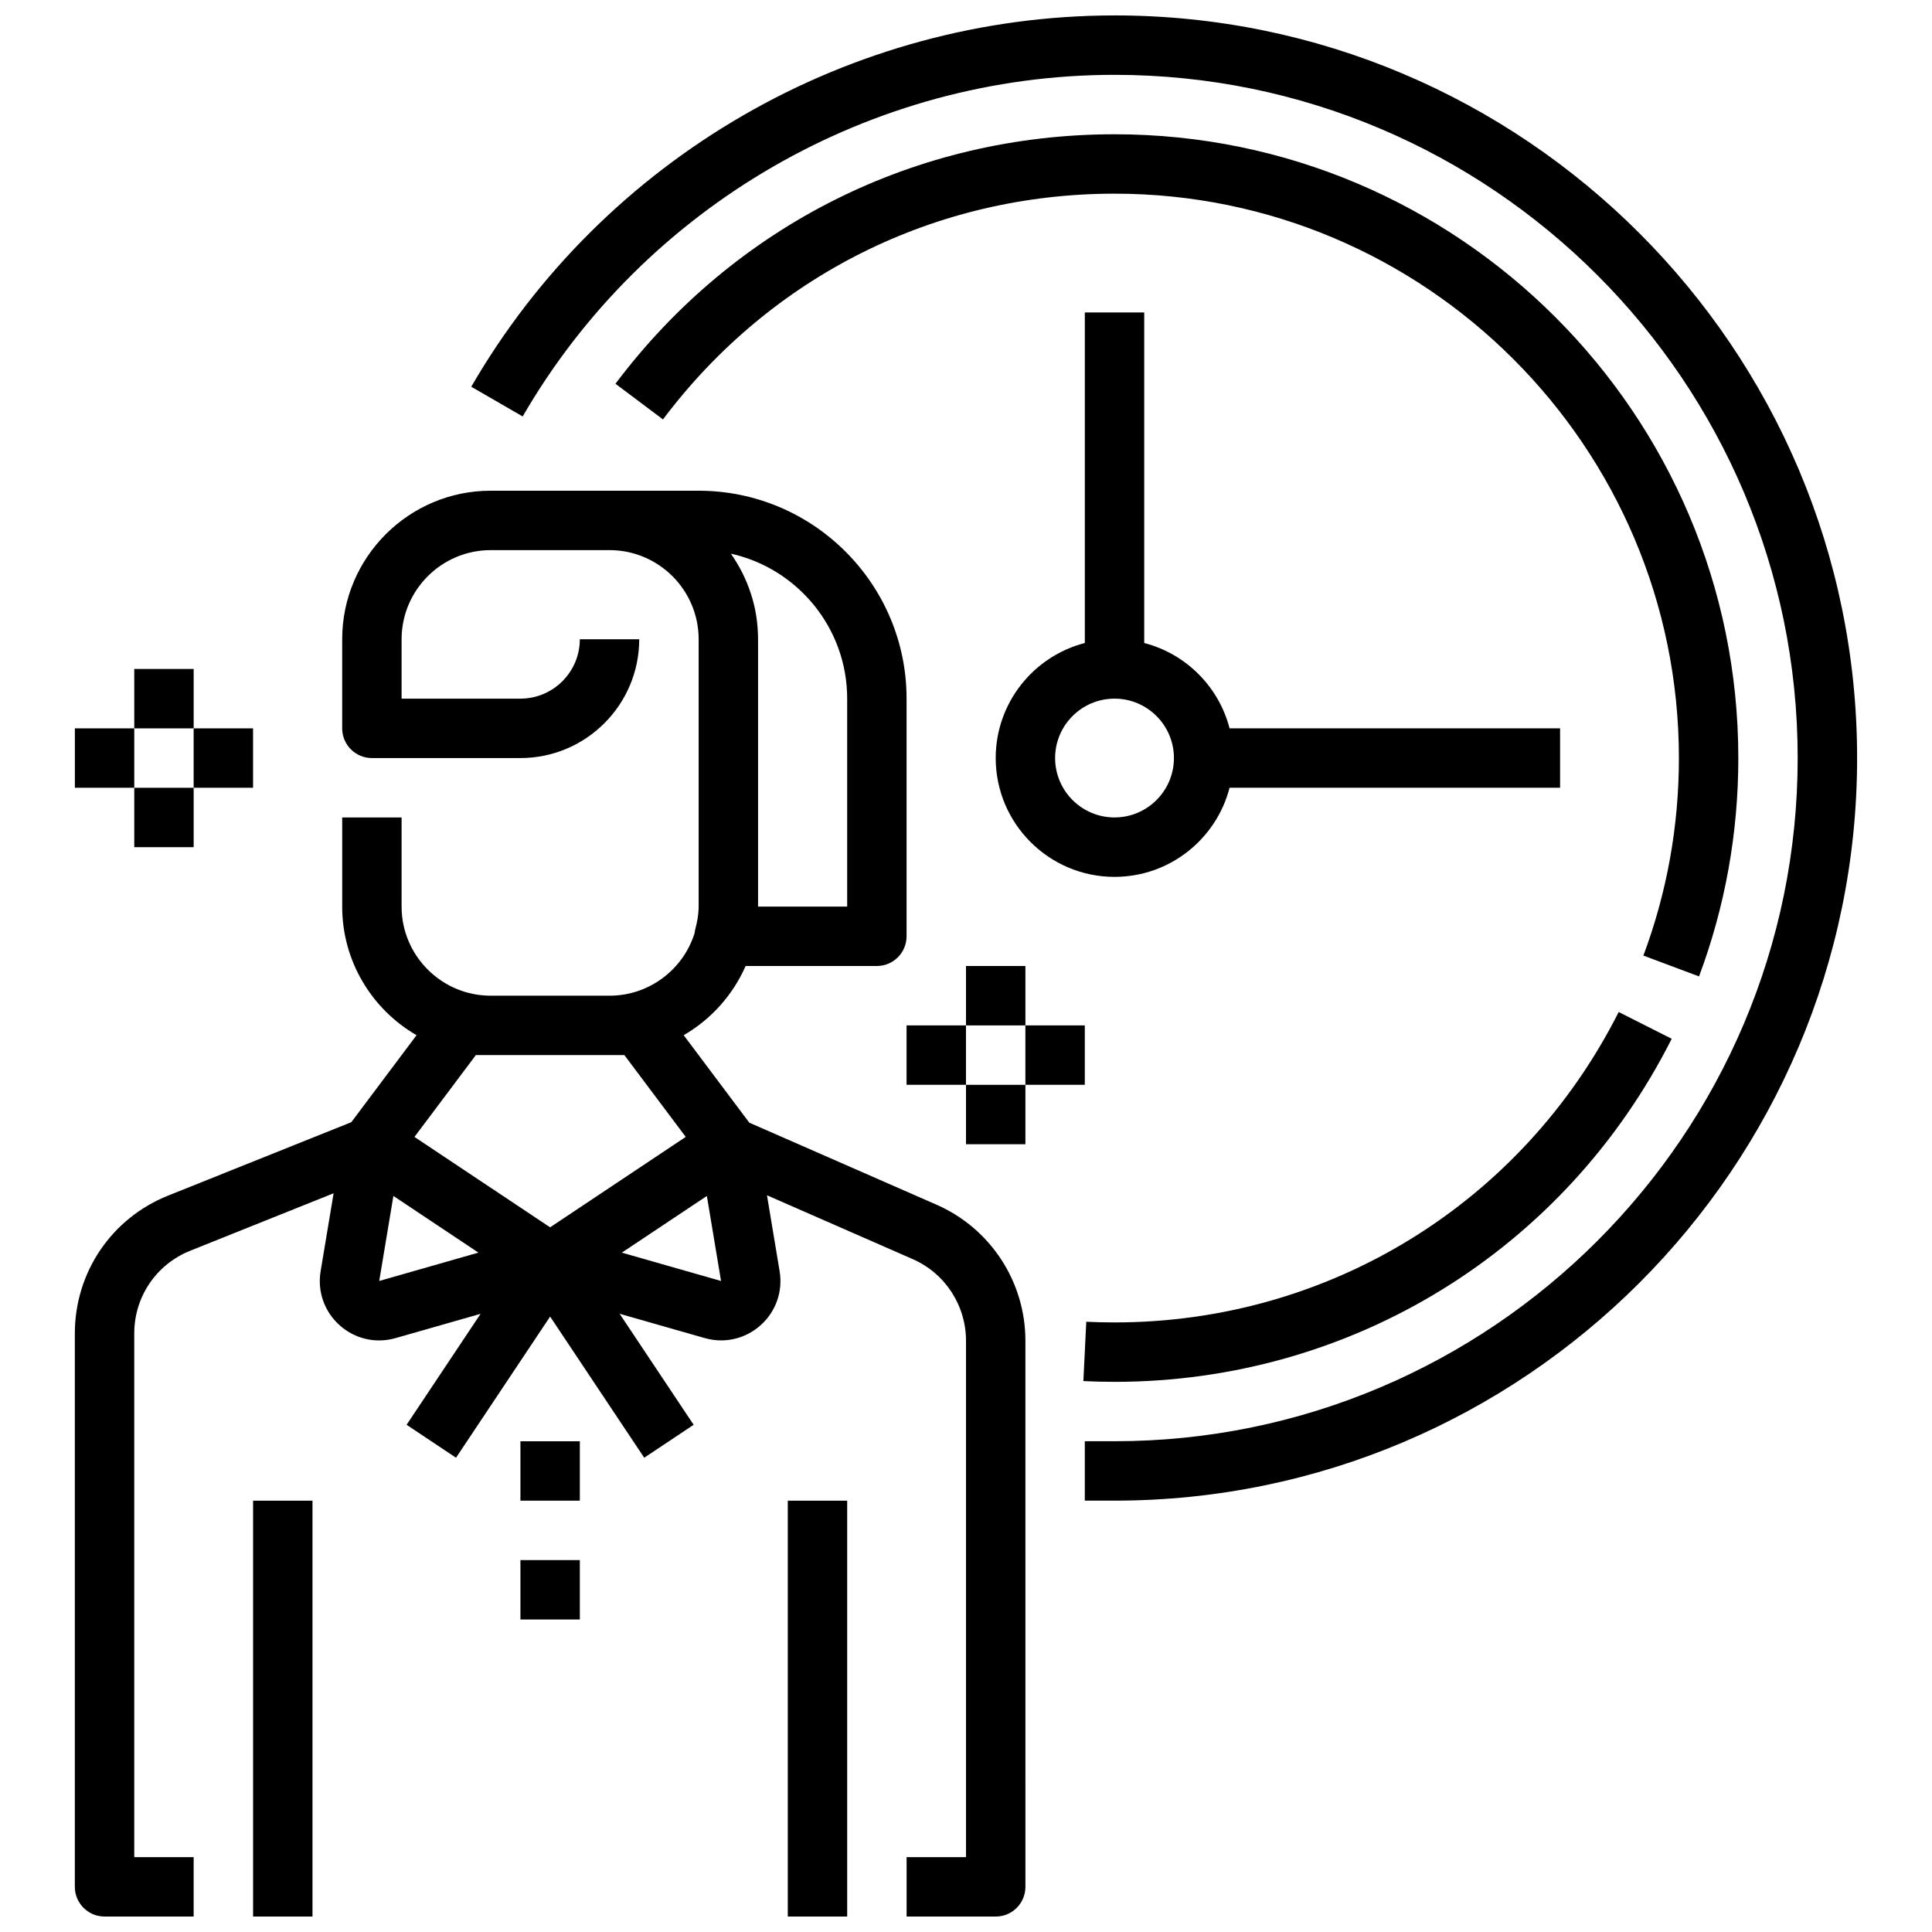
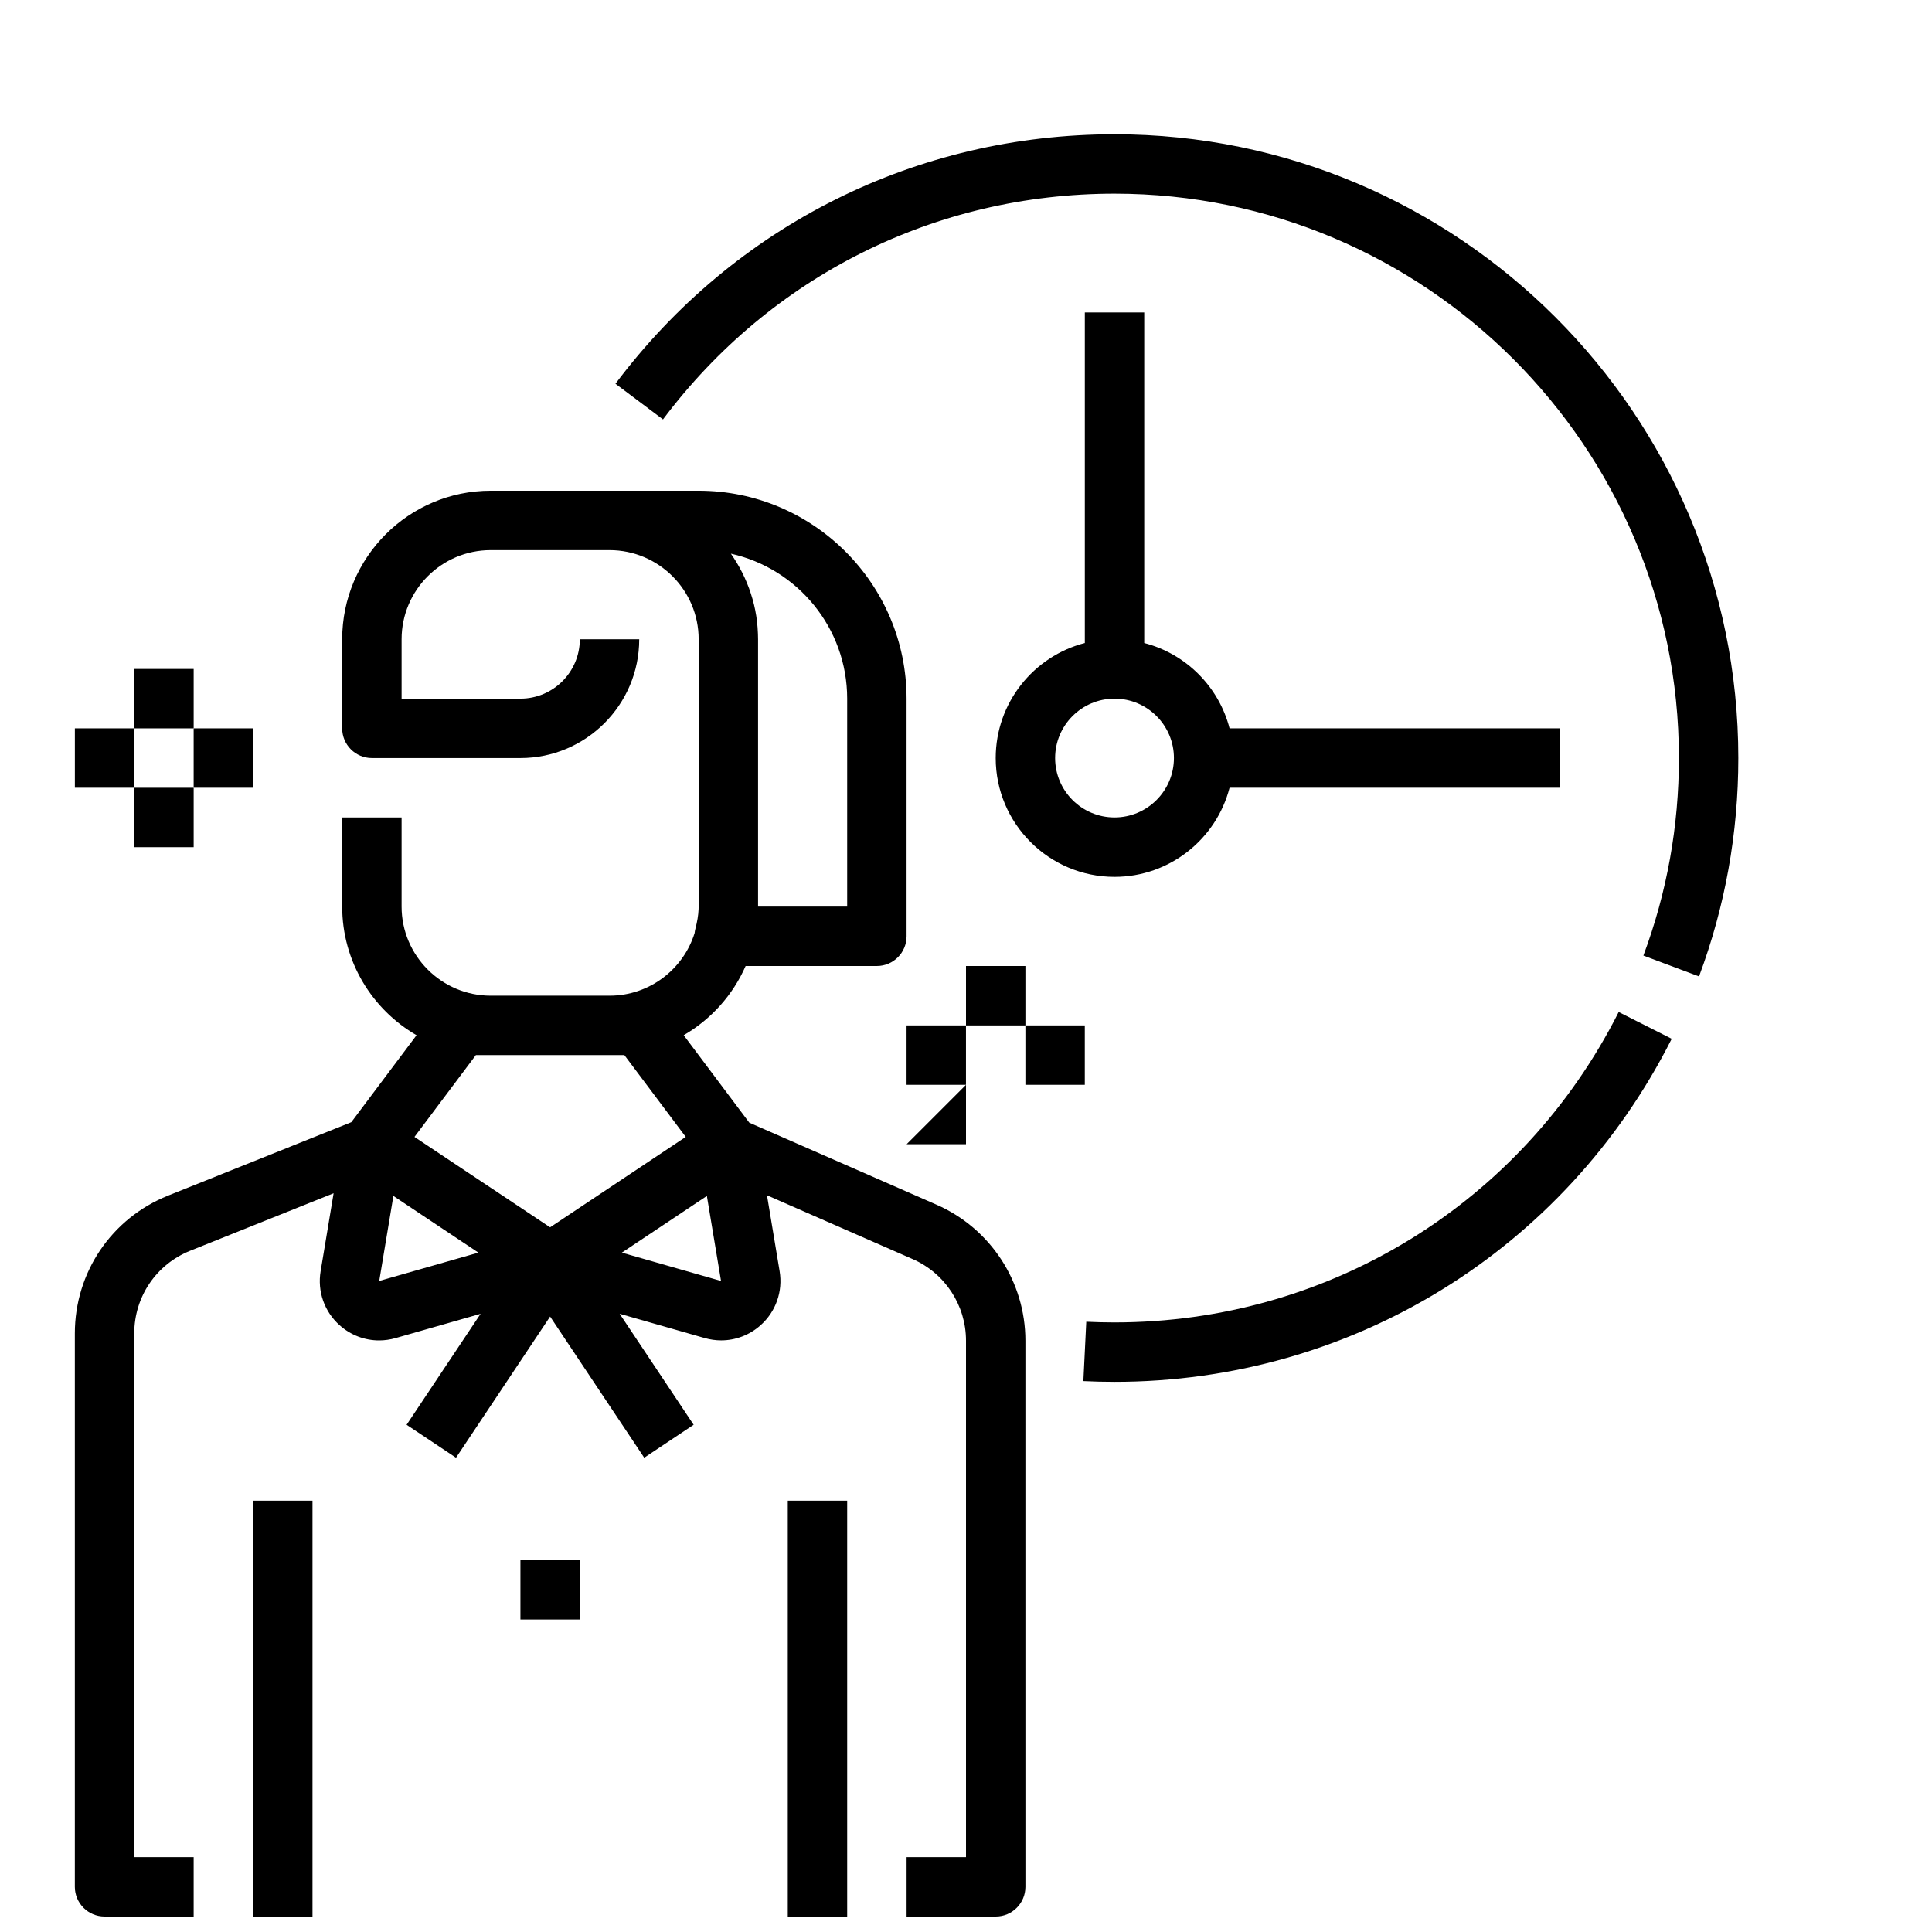
<svg xmlns="http://www.w3.org/2000/svg" width="800px" height="800px" version="1.1" viewBox="144 144 512 512">
  <defs>
    <clipPath id="d">
      <path d="m268 148.09h369v393.91h-369z" />
    </clipPath>
    <clipPath id="c">
      <path d="m163 274h253v377.9h-253z" />
    </clipPath>
    <clipPath id="b">
      <path d="m211 541h16v110.9h-16z" />
    </clipPath>
    <clipPath id="a">
      <path d="m352 541h17v110.9h-17z" />
    </clipPath>
  </defs>
  <g clip-path="url(#d)">
-     <path d="m439.36 148.09c-70.039 0-135.36 37.707-170.47 98.398l13.625 7.879c32.309-55.84 92.402-90.535 156.84-90.535 99.84 0 181.05 81.223 181.05 181.05 0 99.836-81.215 181.06-181.05 181.06h-7.871v15.742h7.871c108.52 0 196.8-88.285 196.8-196.8 0-108.51-88.285-196.8-196.8-196.8z" />
-   </g>
+     </g>
  <path d="m587.02 419.29-14.051-7.094c-25.617 50.742-76.816 82.262-133.61 82.262-2.504 0-5.016-0.062-7.484-0.18l-0.77 15.727c2.734 0.129 5.481 0.199 8.254 0.199 62.777 0 119.36-34.832 147.66-90.914z" />
  <path d="m594.26 402.76c6.91-18.492 10.414-37.961 10.414-57.867 0-91.156-74.164-165.31-165.31-165.31-52.492 0-100.7 24.105-132.26 66.117l12.594 9.453c28.551-38.012 72.172-59.828 119.66-59.828 82.477 0 149.57 67.094 149.57 149.57 0 18.02-3.164 35.629-9.414 52.348z" />
  <path d="m431.49 226.81v87.594c-13.57 3.504-23.617 15.848-23.617 30.488 0 17.367 14.121 31.488 31.488 31.488 14.648 0 26.984-10.051 30.488-23.617h87.59v-15.742h-87.59c-2.852-11.051-11.57-19.766-22.617-22.617v-87.594zm23.613 118.08c0 8.684-7.062 15.742-15.742 15.742-8.684 0-15.742-7.062-15.742-15.742 0-8.684 7.062-15.742 15.742-15.742 8.684-0.004 15.742 7.059 15.742 15.742z" />
  <g clip-path="url(#c)">
    <path d="m392.17 463.25-49.594-21.727-17.391-23.184c7.242-4.195 13.027-10.629 16.414-18.344l34.781 0.004c4.344 0 7.871-3.527 7.871-7.871v-62.977c0-30.387-24.719-55.105-55.105-55.105h-55.105c-21.703 0-39.359 17.656-39.359 39.359v23.617c0 4.344 3.527 7.871 7.871 7.871h39.359c17.367 0 31.488-14.121 31.488-31.488h-15.742c0 8.684-7.062 15.742-15.742 15.742h-31.488v-15.742c0-13.02 10.598-23.617 23.617-23.617h31.488c13.02 0 23.617 10.598 23.617 23.617v70.848c0 0.262-0.008 0.527-0.023 0.789-0.07 1.535-0.34 3.18-0.844 5.109-0.094 0.371-0.164 0.746-0.203 1.125-2.992 9.602-11.969 16.594-22.547 16.594h-31.488c-13.02 0-23.617-10.598-23.617-23.617v-23.617h-15.742v23.617c0 14.547 7.934 27.277 19.703 34.086l-17.285 23.051-48.551 19.457c-15.02 6.016-24.719 20.359-24.719 36.535v146.65c0 4.344 3.527 7.871 7.871 7.871h23.617v-15.742h-15.742v-138.78c0-9.707 5.816-18.309 14.832-21.922l38-15.23-3.441 20.648c-0.898 5.359 0.984 10.715 5.039 14.336 2.938 2.621 6.644 4.016 10.453 4.016 1.457 0 2.922-0.203 4.359-0.613l22.539-6.438-19.609 29.41 13.098 8.73 24.938-37.41 24.938 37.406 13.098-8.73-19.609-29.418 22.547 6.438c1.441 0.41 2.906 0.613 4.352 0.613 3.801 0 7.527-1.395 10.453-4.016 4.055-3.613 5.934-8.973 5.039-14.328l-3.348-20.113 38.598 16.91c8.594 3.762 14.145 12.25 14.145 21.633v136.86h-15.742v15.742h23.617c4.352 0 7.871-3.527 7.871-7.871l-0.004-144.73c0-15.633-9.25-29.781-23.57-36.055zm-23.66-134.1v55.105h-23.617v-70.848c0-0.473-0.008-0.938-0.031-1.402 0-0.109-0.008-0.211-0.016-0.324-0.023-0.457-0.047-0.914-0.078-1.371-0.008-0.062-0.008-0.117-0.016-0.18-0.031-0.41-0.078-0.82-0.117-1.219-0.008-0.102-0.023-0.203-0.031-0.301-0.055-0.441-0.117-0.883-0.18-1.324-0.016-0.094-0.031-0.18-0.047-0.277-0.062-0.395-0.133-0.789-0.211-1.172-0.016-0.07-0.023-0.148-0.039-0.219-0.086-0.434-0.18-0.867-0.285-1.289-0.023-0.102-0.047-0.203-0.078-0.309-0.102-0.402-0.203-0.805-0.316-1.195-0.008-0.039-0.023-0.07-0.031-0.109-0.125-0.434-0.25-0.867-0.395-1.289-0.031-0.086-0.055-0.18-0.086-0.27-0.277-0.852-0.582-1.684-0.922-2.504-0.039-0.094-0.078-0.195-0.117-0.293-0.172-0.41-0.348-0.812-0.527-1.211-0.016-0.031-0.023-0.055-0.039-0.086-0.172-0.379-0.348-0.746-0.535-1.117-0.047-0.086-0.086-0.18-0.133-0.27-0.195-0.387-0.395-0.762-0.605-1.141-0.039-0.062-0.078-0.133-0.109-0.195-0.18-0.332-0.379-0.66-0.566-0.984-0.047-0.078-0.094-0.156-0.133-0.227-0.211-0.355-0.434-0.707-0.66-1.055-0.07-0.102-0.141-0.211-0.203-0.316-0.18-0.277-0.371-0.543-0.551-0.82-0.047-0.07-0.094-0.141-0.141-0.211 17.605 3.906 30.816 19.648 30.816 38.422zm-124.01 154.32 3.754-22.531 22.531 15.02zm45.285-14.215-35.945-23.961 16.266-21.684h39.359l16.262 21.68zm19.012 6.707 22.531-15.02 3.754 22.531z" />
  </g>
  <g clip-path="url(#b)">
    <path d="m211.07 541.7h15.742v110.21h-15.742z" />
  </g>
  <g clip-path="url(#a)">
    <path d="m352.77 541.7h15.742v110.21h-15.742z" />
  </g>
-   <path d="m281.92 525.95h15.742v15.742h-15.742z" />
  <path d="m281.92 557.44h15.742v15.742h-15.742z" />
  <path d="m400 400h15.742v15.742h-15.742z" />
-   <path d="m400 431.49h15.742v15.742h-15.742z" />
+   <path d="m400 431.49v15.742h-15.742z" />
  <path d="m384.25 415.74h15.742v15.742h-15.742z" />
  <path d="m415.74 415.74h15.742v15.742h-15.742z" />
  <path d="m179.58 321.28h15.742v15.742h-15.742z" />
  <path d="m179.58 352.77h15.742v15.742h-15.742z" />
  <path d="m163.84 337.02h15.742v15.742h-15.742z" />
  <path d="m195.32 337.02h15.742v15.742h-15.742z" />
</svg>